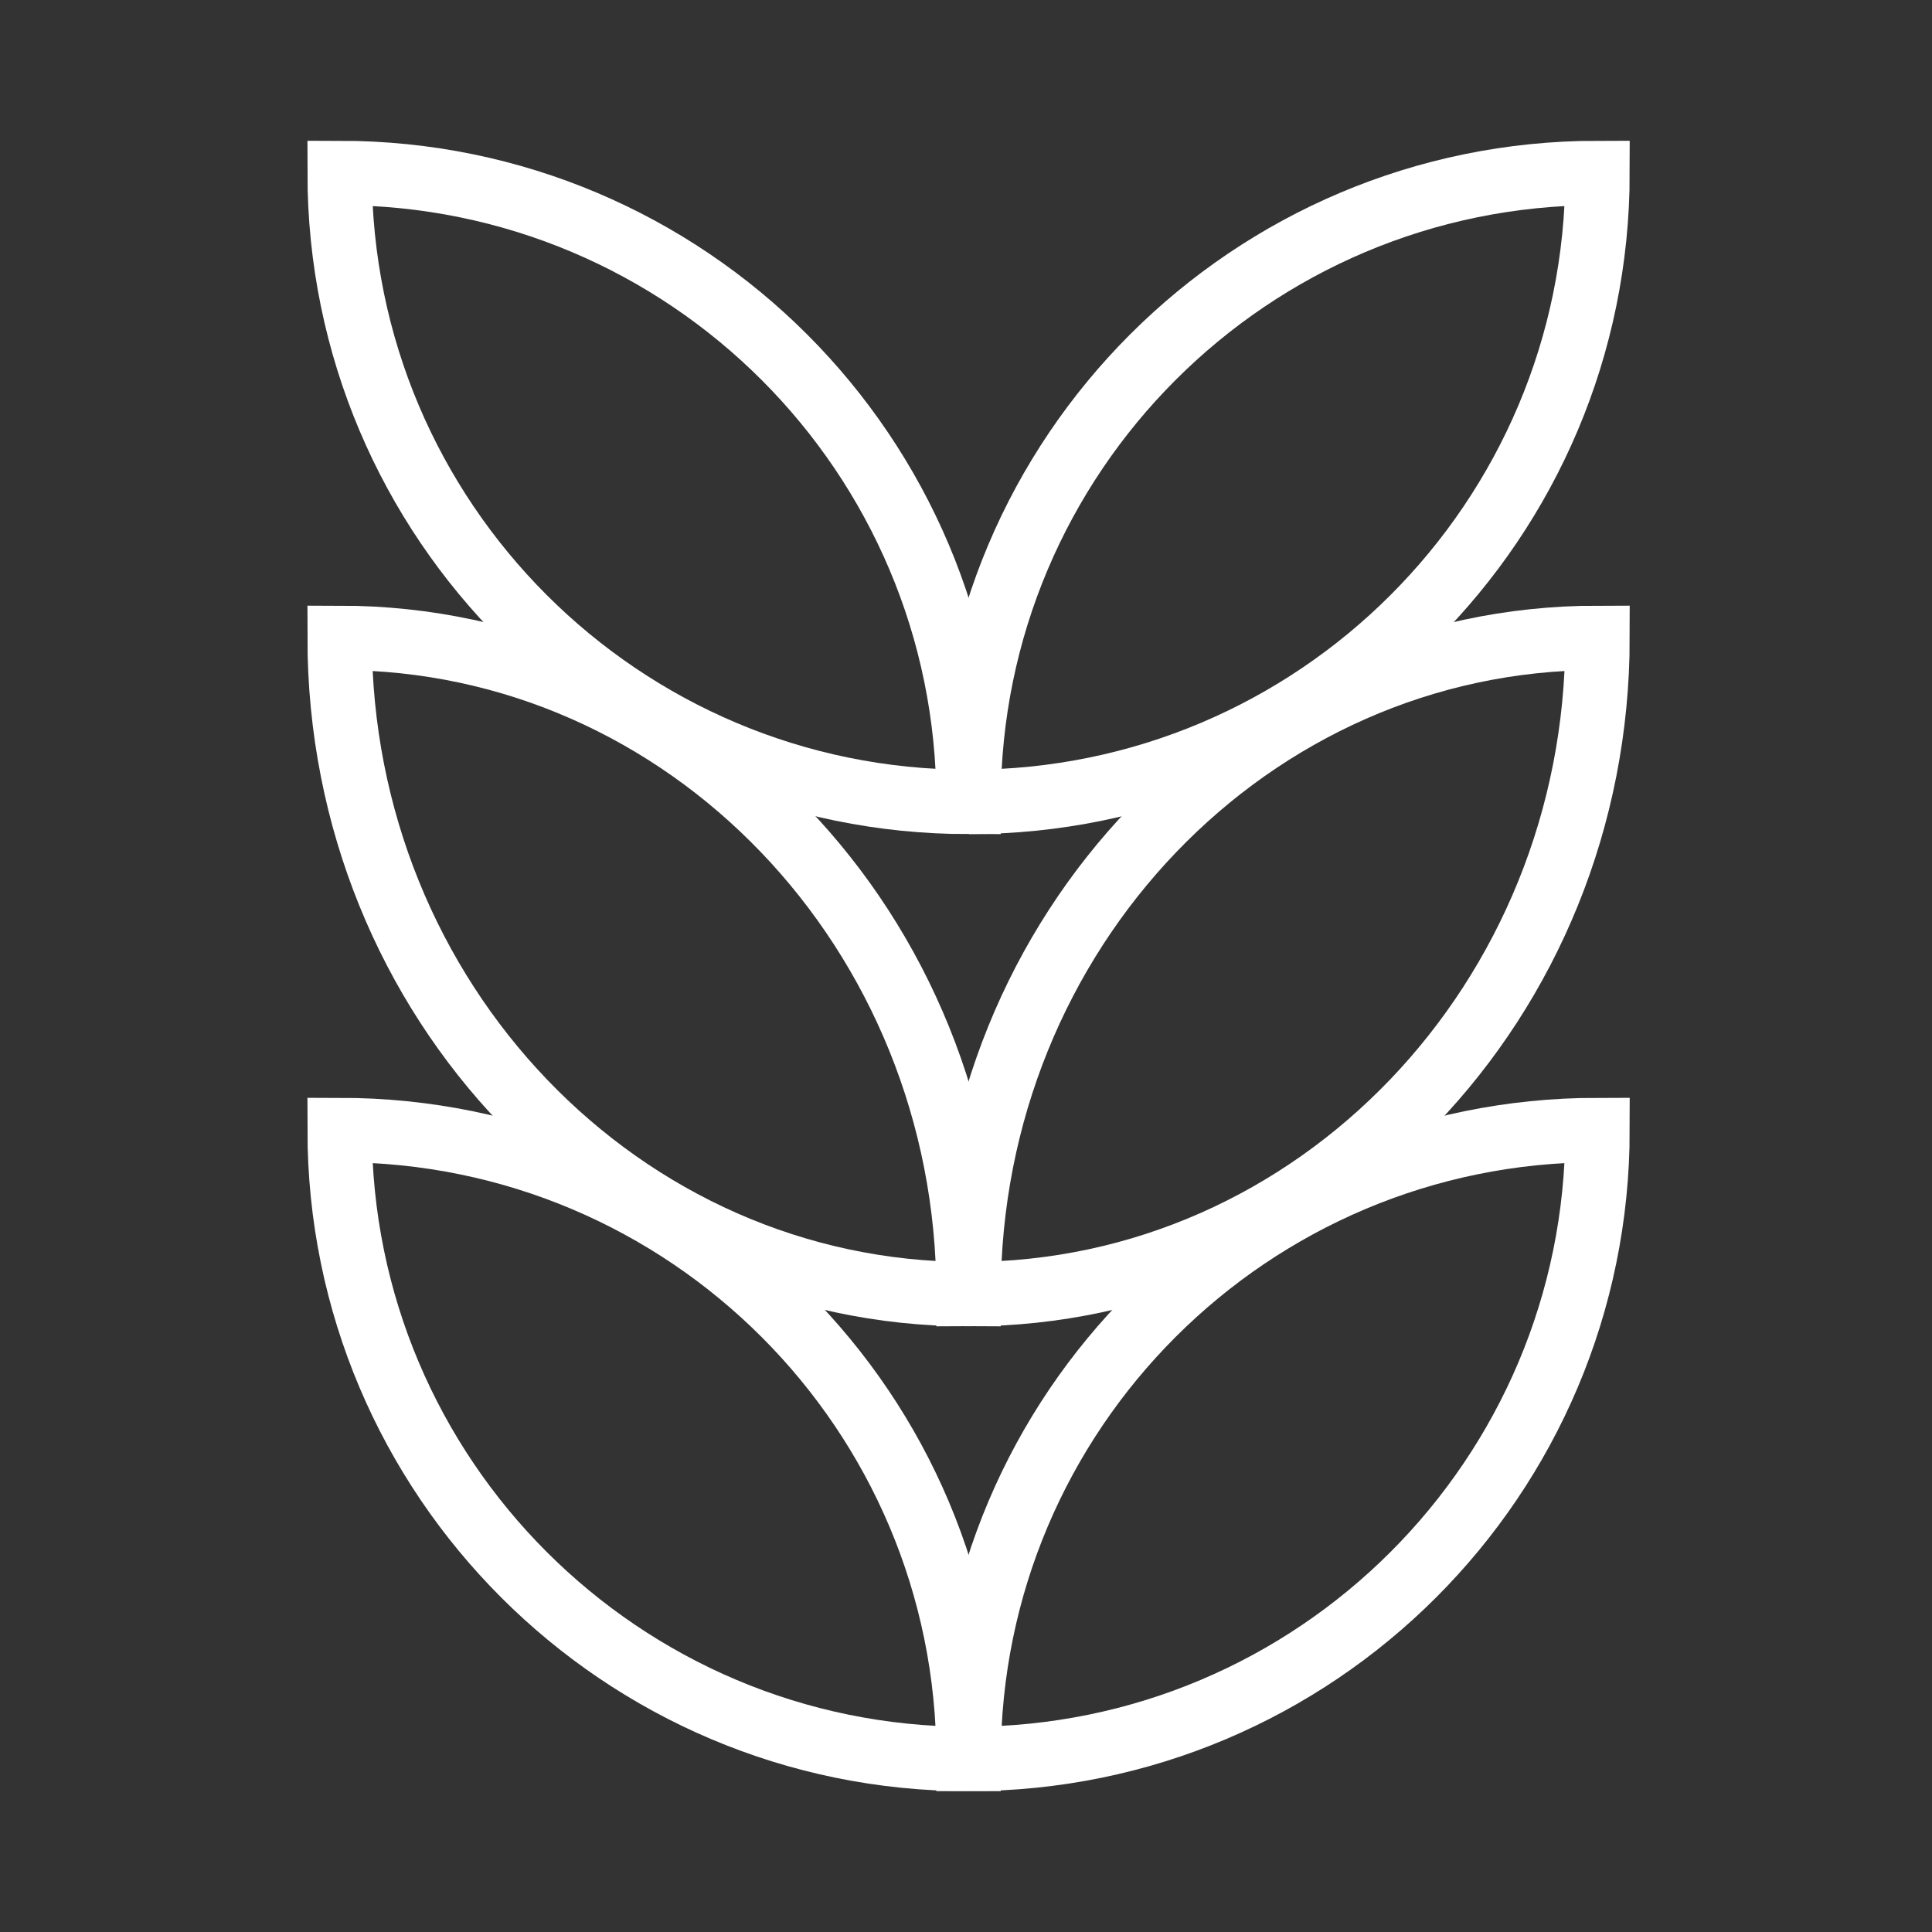
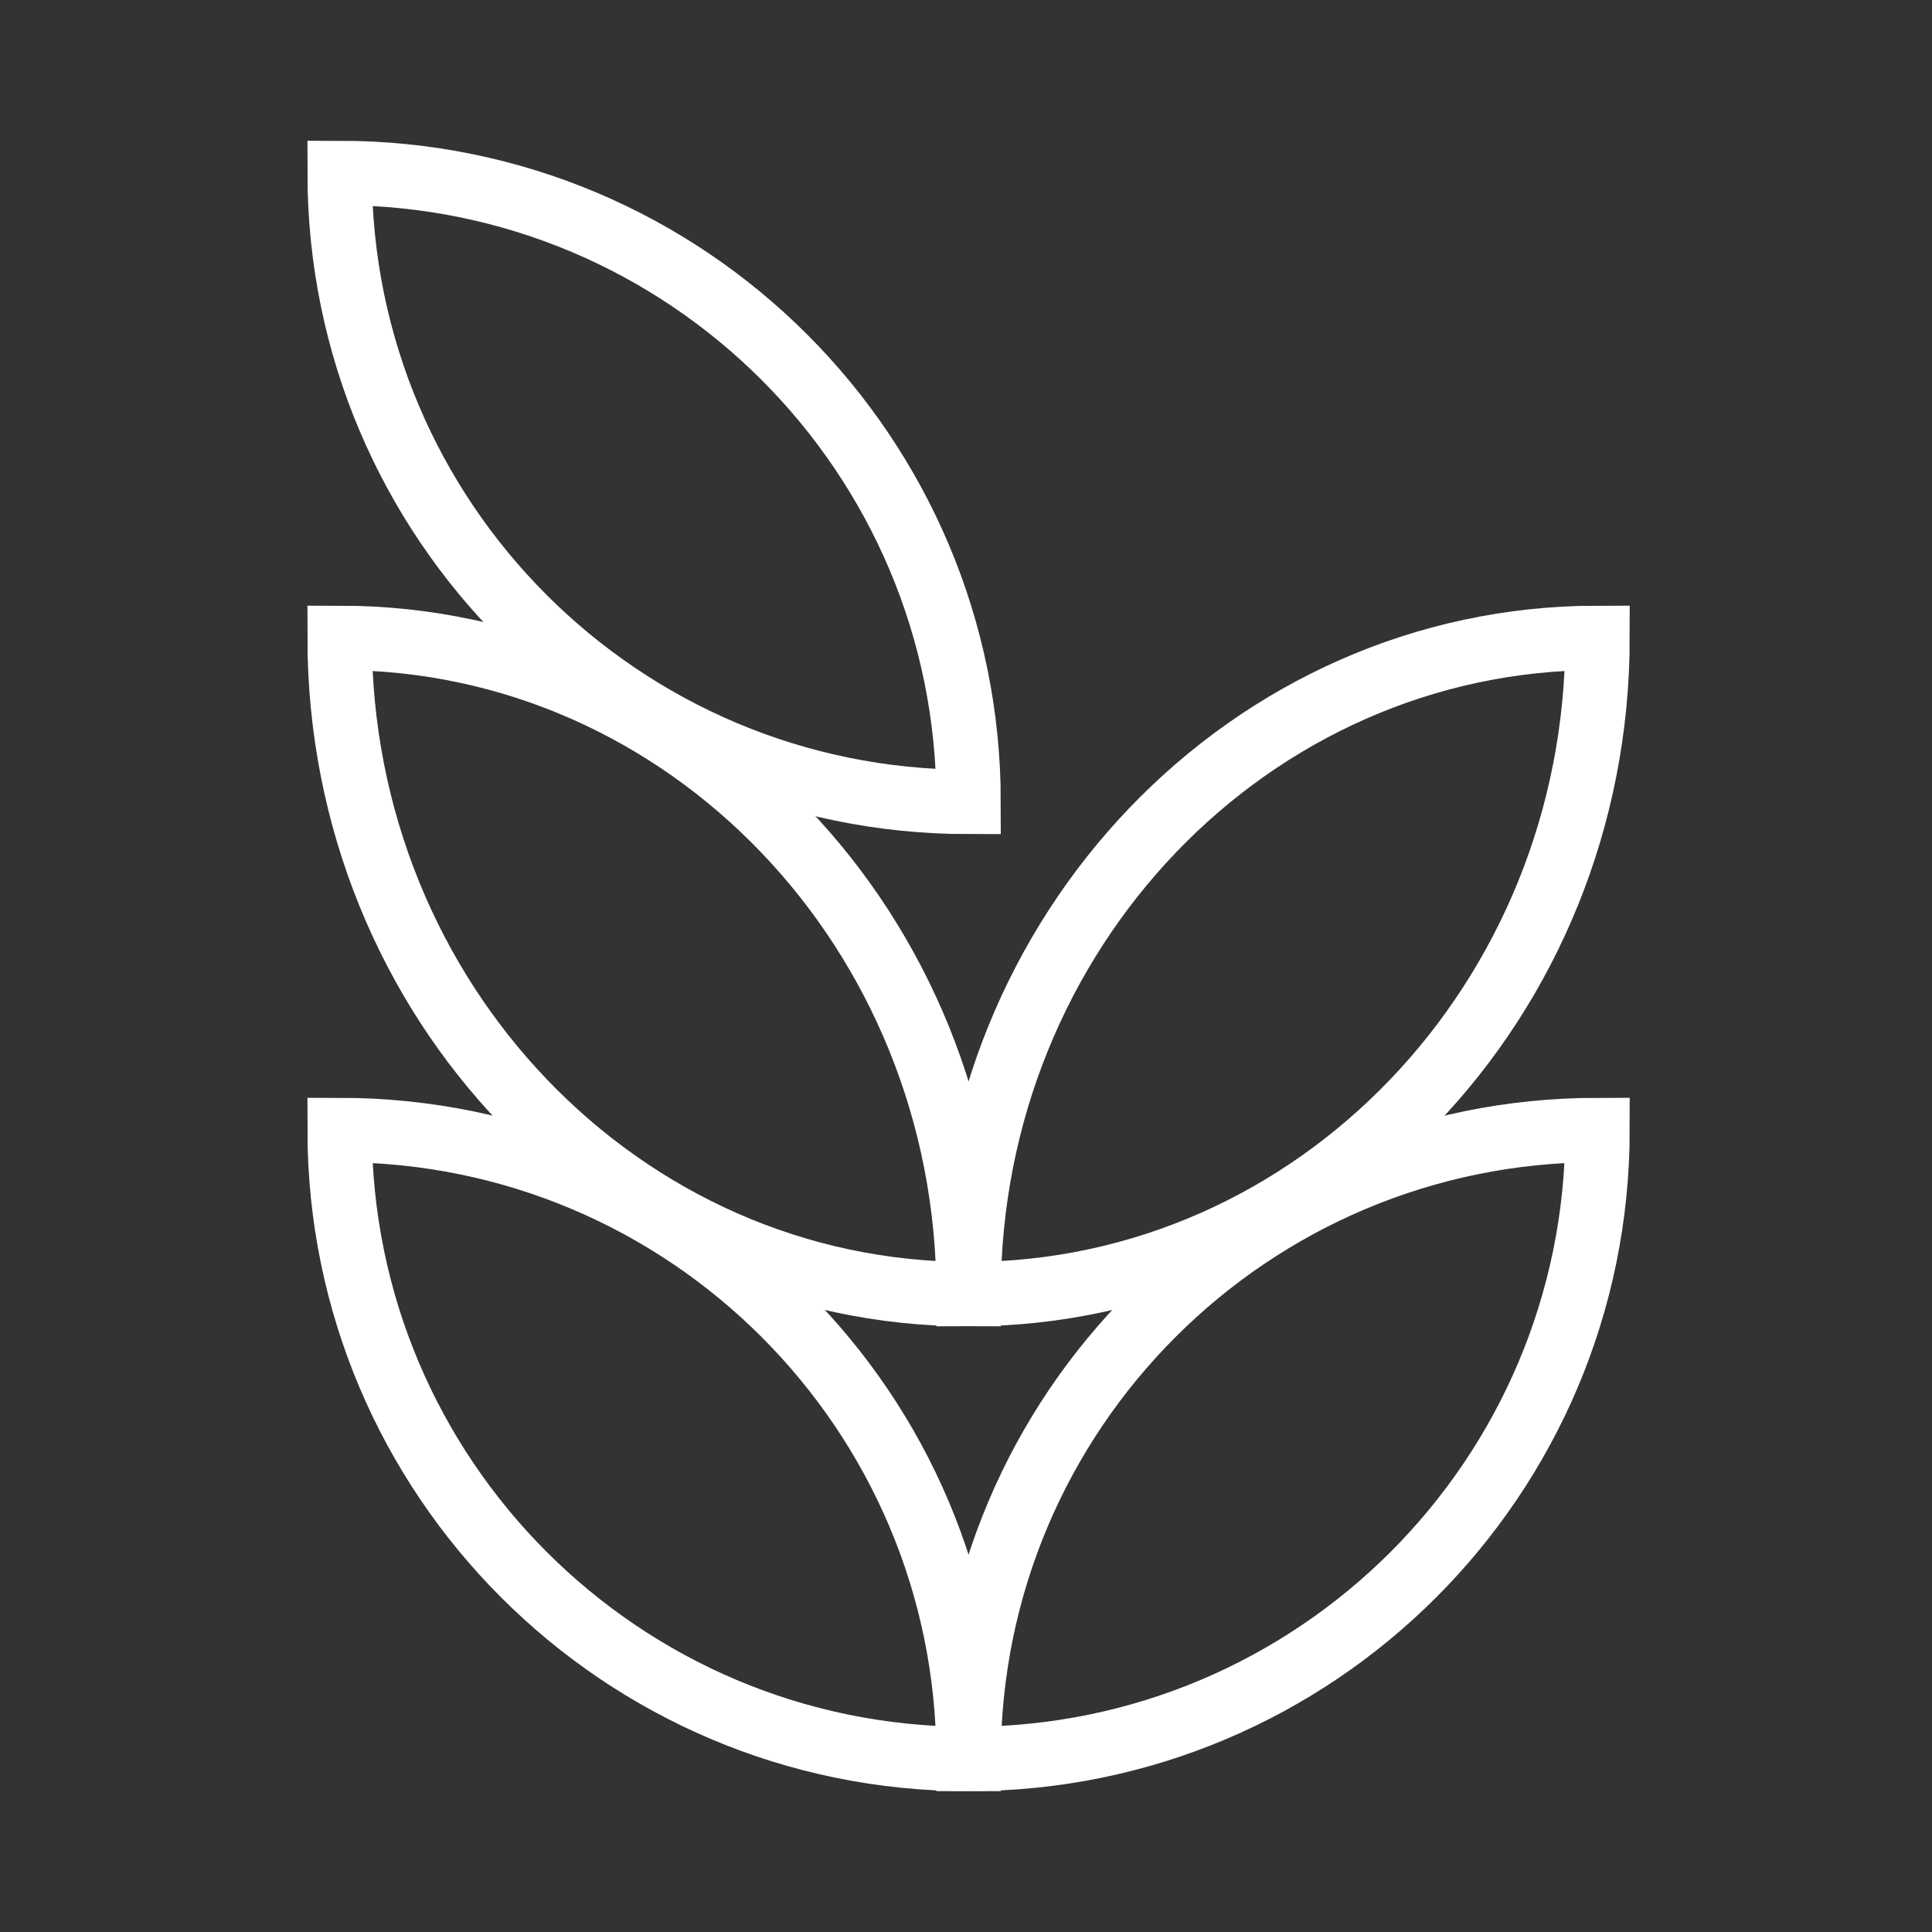
<svg xmlns="http://www.w3.org/2000/svg" id="Livello_1" data-name="Livello 1" viewBox="0 0 300 300">
  <rect x="0" y="0" width="300" height="300" fill="#333333" stroke="none" />
  <path d="M150.4,273.13c-53.91,0-97.66-43.75-97.66-97.66,53.96,0,97.66,43.75,97.66,97.66Z" style="fill: none; stroke: #fff; stroke-width: 10px;" />
  <path d="M150.4,200.95c-53.91,0-97.66-45.6-97.66-101.9,53.96,0,97.66,45.65,97.66,101.9Z" style="fill: none; stroke: #fff; stroke-width: 10px;" />
  <path d="M150.4,273.13c0-53.96,43.75-97.66,97.66-97.66,0,53.96-43.75,97.66-97.66,97.66Z" style="fill: none; stroke: #fff; stroke-width: 10px;" />
  <path d="M150.4,200.95c0-56.3,43.75-101.9,97.66-101.9,0,56.3-43.75,101.9-97.66,101.9Z" style="fill: none; stroke: #fff; stroke-width: 10px;" />
  <path d="M150.4,124.52c-53.91,0-97.66-43.7-97.66-97.66,53.96,0,97.66,43.75,97.66,97.66Z" style="fill: none; stroke: #fff; stroke-width: 10px;" />
-   <path d="M150.4,124.52c0-53.91,43.72-97.66,97.66-97.66,0,53.96-43.72,97.66-97.61,97.66" style="fill: none; stroke: #fff; stroke-miterlimit: 10;" />
-   <path d="M150.4,124.52c0-53.91,43.72-97.66,97.66-97.66,0,53.96-43.72,97.66-97.61,97.66" style="fill: none; stroke: #fff; stroke-width: 10px;" />
</svg>